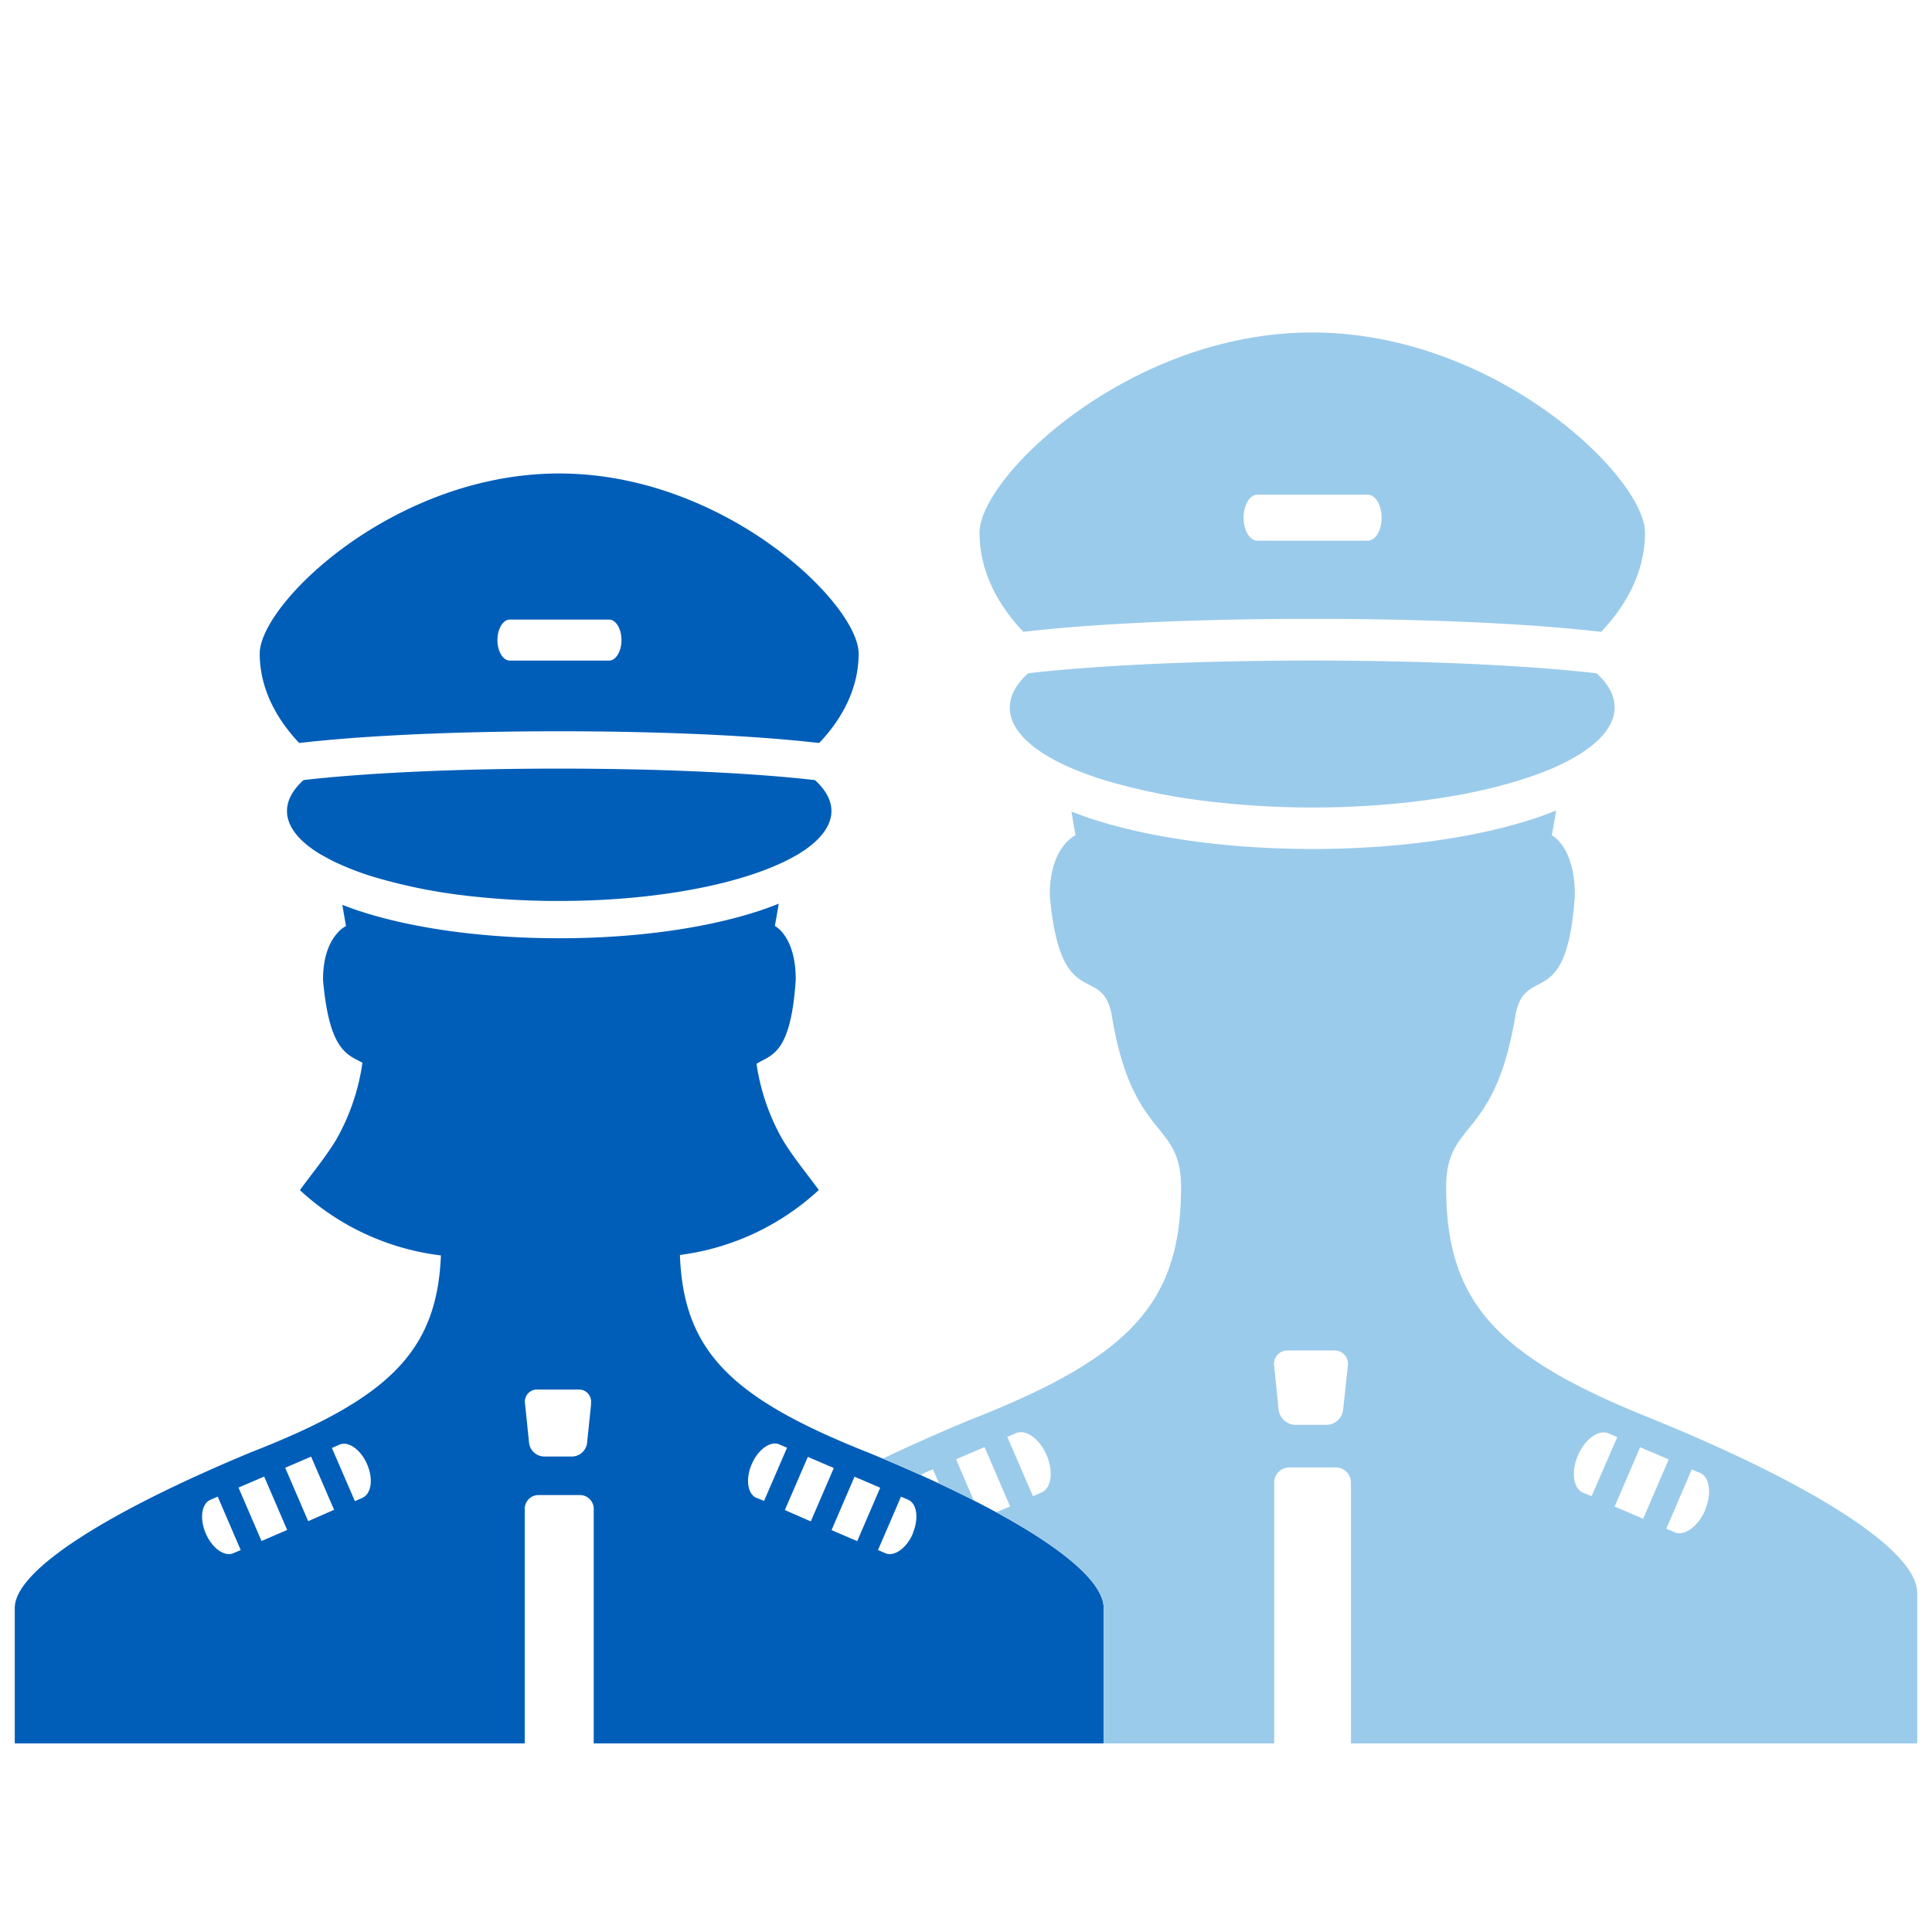
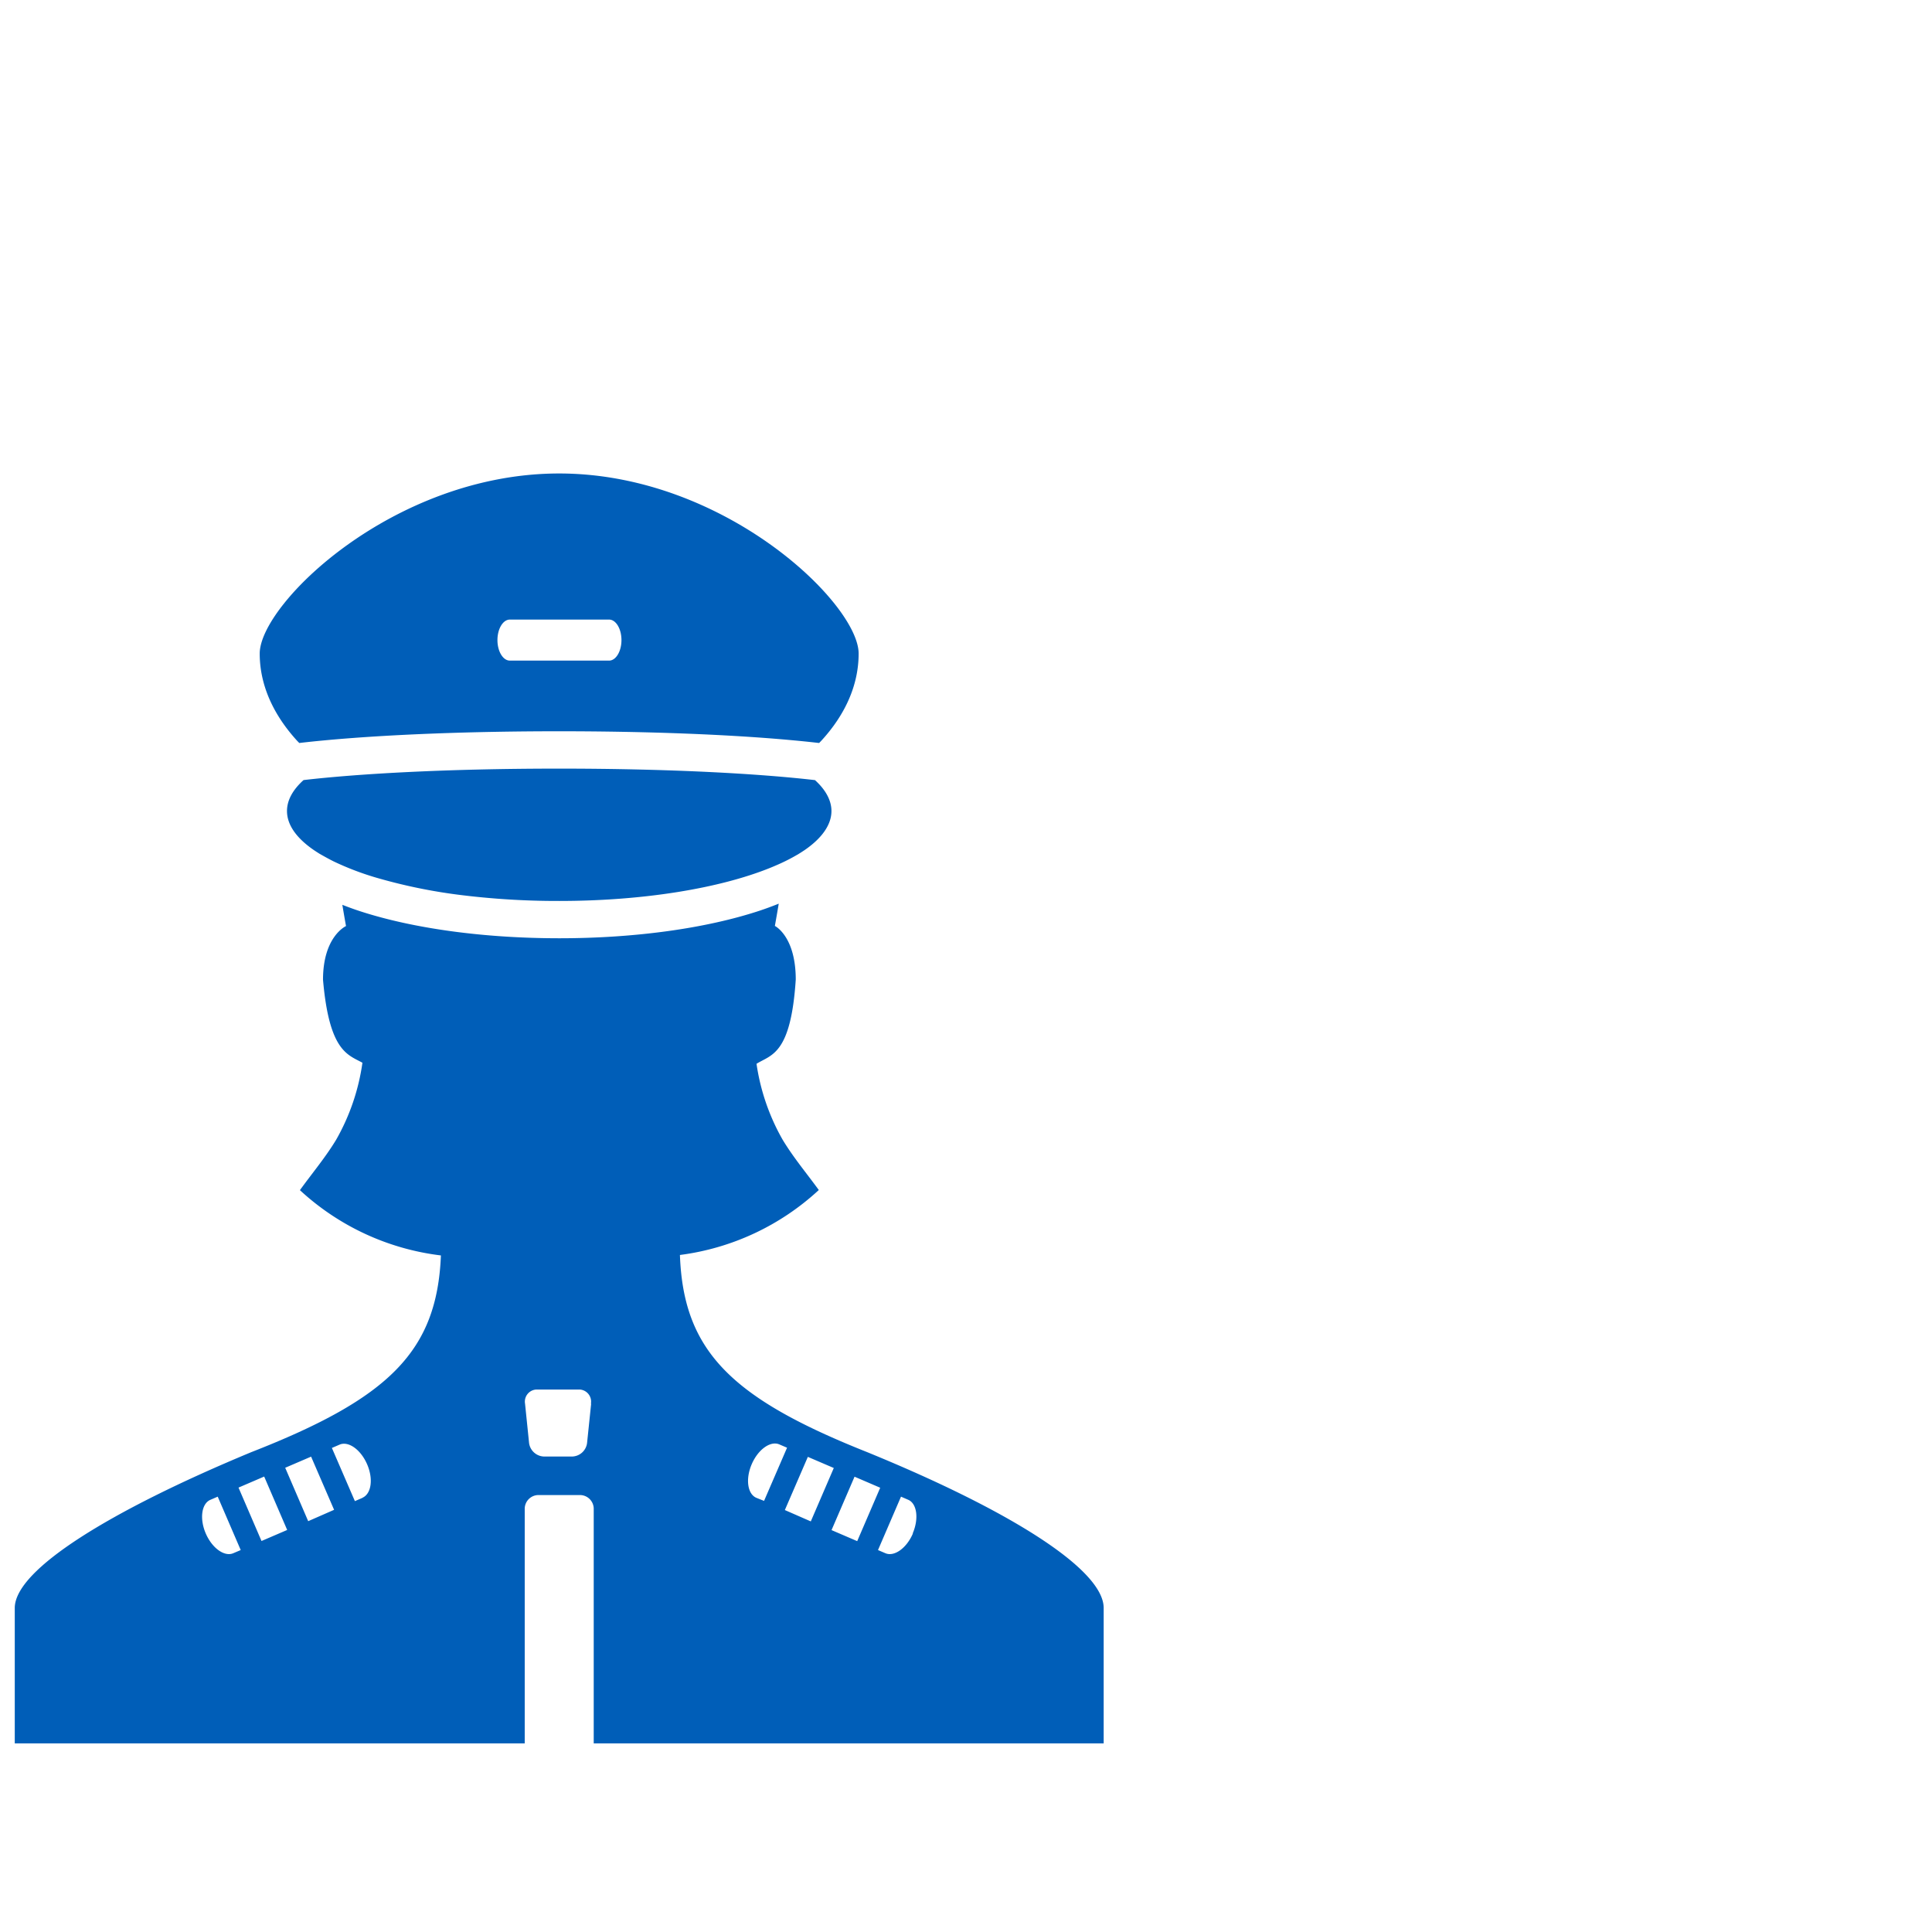
<svg xmlns="http://www.w3.org/2000/svg" viewBox="0 0 420 420">
  <defs>
    <style>.cls-1{fill:none;}.cls-2{fill:#005eb8;}.cls-3{fill:#9bcbeb;}</style>
  </defs>
  <title>cae-review</title>
  <g id="cae-review">
-     <rect class="cls-1" width="420" height="420" />
    <path class="cls-2" d="M65.06,161.52q2.72-.32,6-.62c13.5-1.24,31.42-1.93,50.47-1.93s37,.69,50.46,1.93c2.23.2,4.25.41,6.08.62l.43-.44c5.19-5.63,8.16-12.1,8.16-19,0-10.81-29.14-39.15-65.1-39.15s-65.1,28.34-65.1,39.15c0,6.89,3,13.36,8.17,19Zm45.78-26.83h21.57c1.48,0,2.69,2,2.69,4.46s-1.21,4.46-2.69,4.46H110.84c-1.49,0-2.7-2-2.7-4.46S109.35,134.69,110.84,134.69Zm69.91,41.62c0,3-2.09,5.92-5.83,8.49-.42.28-.85.56-1.31.84A40.32,40.32,0,0,1,169,188c-.57.25-1.16.5-1.76.74-10.86,4.35-27.28,7.12-45.67,7.12A170.35,170.35,0,0,1,104,195c-.92-.09-1.84-.19-2.75-.3a117.2,117.2,0,0,1-19.44-3.9,61.63,61.63,0,0,1-9.28-3.54c-1.06-.53-2-1.06-3-1.62-.45-.28-.89-.56-1.3-.84-3.74-2.57-5.84-5.45-5.84-8.49,0-2.36,1.27-4.63,3.6-6.73,11.83-1.37,31-2.49,55.55-2.49s43.8,1.13,55.63,2.5C179.49,171.69,180.75,174,180.75,176.31Zm7.81,139.39c-29.51-11.73-40-21.93-40.75-42.88A54.74,54.74,0,0,0,178,258.7c-2.79-3.83-5.57-7.12-7.9-11a47,47,0,0,1-5.64-16.44c3.16-2,7.46-1.9,8.53-18.31,0-9.44-4.54-11.66-4.54-11.66s.35-1.91.84-4.84c-1.39.56-2.78,1.07-4.13,1.52-11.71,3.87-27.18,6-43.55,6S89.74,201.87,78,198c-1.27-.42-2.45-.86-3.58-1.3.47,2.8.8,4.62.8,4.62s-5,2.22-5,11.66c1.35,15.66,5.43,16.3,8.57,18.05a47,47,0,0,1-5.69,16.7c-2.32,3.85-5.11,7.14-7.9,11a54.82,54.82,0,0,0,30.65,14.19C95,293.8,84.54,304,54.59,315.7,23.86,328.47,3.21,341.24,3.21,349.57V379H114.07V327.92a3,3,0,0,1,3-2.91h9a3,3,0,0,1,3,2.91V379H239.93V349.57C239.93,341.24,219.79,328.47,188.56,315.7ZM50.73,337.65c-1.93.84-4.62-1.09-6-4.29s-.92-6.48,1-7.31l1.6-.69,5,11.61ZM56.85,335l-5-11.61,5.58-2.4,5,11.61ZM67,330.69l-5-11.61,5.63-2.42s0,0,0,0l5,11.56Zm11.82-5.08-1.67.72-5-11.56s0,0,0,0l1.67-.72c1.94-.83,4.62,1.09,6,4.3S80.71,324.78,78.77,325.61Zm49.69-20.46-.87,8.39a3.36,3.36,0,0,1-3.13,3.09h-6.37a3.38,3.38,0,0,1-3.14-3.09l-.86-8.39a2.63,2.63,0,0,1,2.49-3.08H126A2.63,2.63,0,0,1,128.46,305.15Zm35.91,20.46c-1.93-.83-2.38-4.11-1-7.31s4.07-5.13,6-4.3l1.68.72,0,0-5,11.56Zm6.2,2.66,5-11.56a.08.08,0,0,0,0,0l5.64,2.42-5,11.61Zm10.15,4.36,5-11.61,5.58,2.4-5,11.61Zm17.69.73c-1.37,3.2-4.06,5.13-6,4.29l-1.59-.68,5-11.61,1.59.69C199.34,326.88,199.79,330.15,198.41,333.36Z" />
-     <path class="cls-3" d="M222.48,137.35c2-.23,4.23-.46,6.69-.69,15-1.38,34.9-2.13,56.07-2.13s41.07.75,56.06,2.13c2.49.23,4.72.46,6.76.7l.48-.5c5.77-6.25,9.07-13.43,9.07-21.09,0-12-32.39-43.49-72.33-43.49s-72.34,31.48-72.34,43.49c0,7.66,3.3,14.85,9.08,21.1Zm50.87-29.81h24c1.66,0,3,2.22,3,5s-1.34,5-3,5h-24c-1.66,0-3-2.22-3-5S271.69,107.54,273.35,107.54Zm86.36,201.13c-34.14-13.57-45.33-25.3-45.33-50.59,0-14.81,10.63-9.87,15.11-37.64,2.24-11.1,11.19,0,12.87-25.91,0-10.49-5-12.95-5-12.95s.39-2.12.93-5.38c-1.55.63-3.09,1.19-4.59,1.69-13,4.3-30.2,6.67-48.38,6.67s-35.37-2.37-48.39-6.67c-1.41-.47-2.73-1-4-1.45.51,3.12.88,5.14.88,5.14s-5.6,2.46-5.6,12.95c2.24,25.91,11.2,14.81,13.43,25.91,4.48,27.77,15.11,22.83,15.11,37.64,0,25.29-11.19,37-45.88,50.59-6.79,2.82-13.13,5.64-18.94,8.42q4.32,1.82,8.31,3.61a2.89,2.89,0,0,1,.8-.54l1.77-.76,1.33,3.09c2.63,1.23,5.14,2.46,7.53,3.67l-3.83-8.92,6.2-2.66,5.54,12.9-3,1.27c14.72,8,23.35,15.37,23.35,20.82V379H277V322.24a3.29,3.29,0,0,1,3.34-3.23h10a3.29,3.29,0,0,1,3.34,3.23V379H416.79V346.3C416.79,337.05,394.4,322.86,359.71,308.67Zm-133.3,15.79-1.85.8L219,312.42l0-.06,1.86-.8c2.15-.92,5.14,1.21,6.67,4.78S228.56,323.53,226.41,324.46ZM293,297l-1,9.32a3.74,3.74,0,0,1-3.48,3.43h-7.08a3.76,3.76,0,0,1-3.49-3.43L277,297a2.93,2.93,0,0,1,2.78-3.43h10.42A2.92,2.92,0,0,1,293,297Zm51.16,27.51c-2.15-.93-2.66-4.56-1.13-8.12s4.52-5.7,6.67-4.78l1.86.8,0,.06L346,325.26Zm6.85,3,5.55-12.9,6.2,2.66-5.55,12.9Zm19.66.8c-1.53,3.57-4.51,5.7-6.66,4.78l-1.77-.76,5.54-12.9,1.77.76C371.68,321.09,372.19,324.72,370.65,328.28ZM351,153.79c0,3.38-2.33,6.58-6.48,9.43-.46.32-.95.63-1.45.94A44.49,44.49,0,0,1,338,166.8c-.63.28-1.28.56-2,.82-12.06,4.84-30.32,7.92-50.74,7.92a190.64,190.64,0,0,1-19.56-1c-1-.1-2.05-.22-3.05-.34a131.24,131.24,0,0,1-21.61-4.33A67.93,67.93,0,0,1,230.75,166c-1.18-.58-2.28-1.18-3.29-1.79-.51-.31-1-.62-1.46-.94-4.15-2.85-6.48-6.05-6.48-9.43,0-2.63,1.41-5.15,4-7.48,13.16-1.52,34.39-2.76,61.73-2.76s48.67,1.25,61.81,2.77C349.63,148.65,351,151.17,351,153.79Z" />
  </g>
</svg>